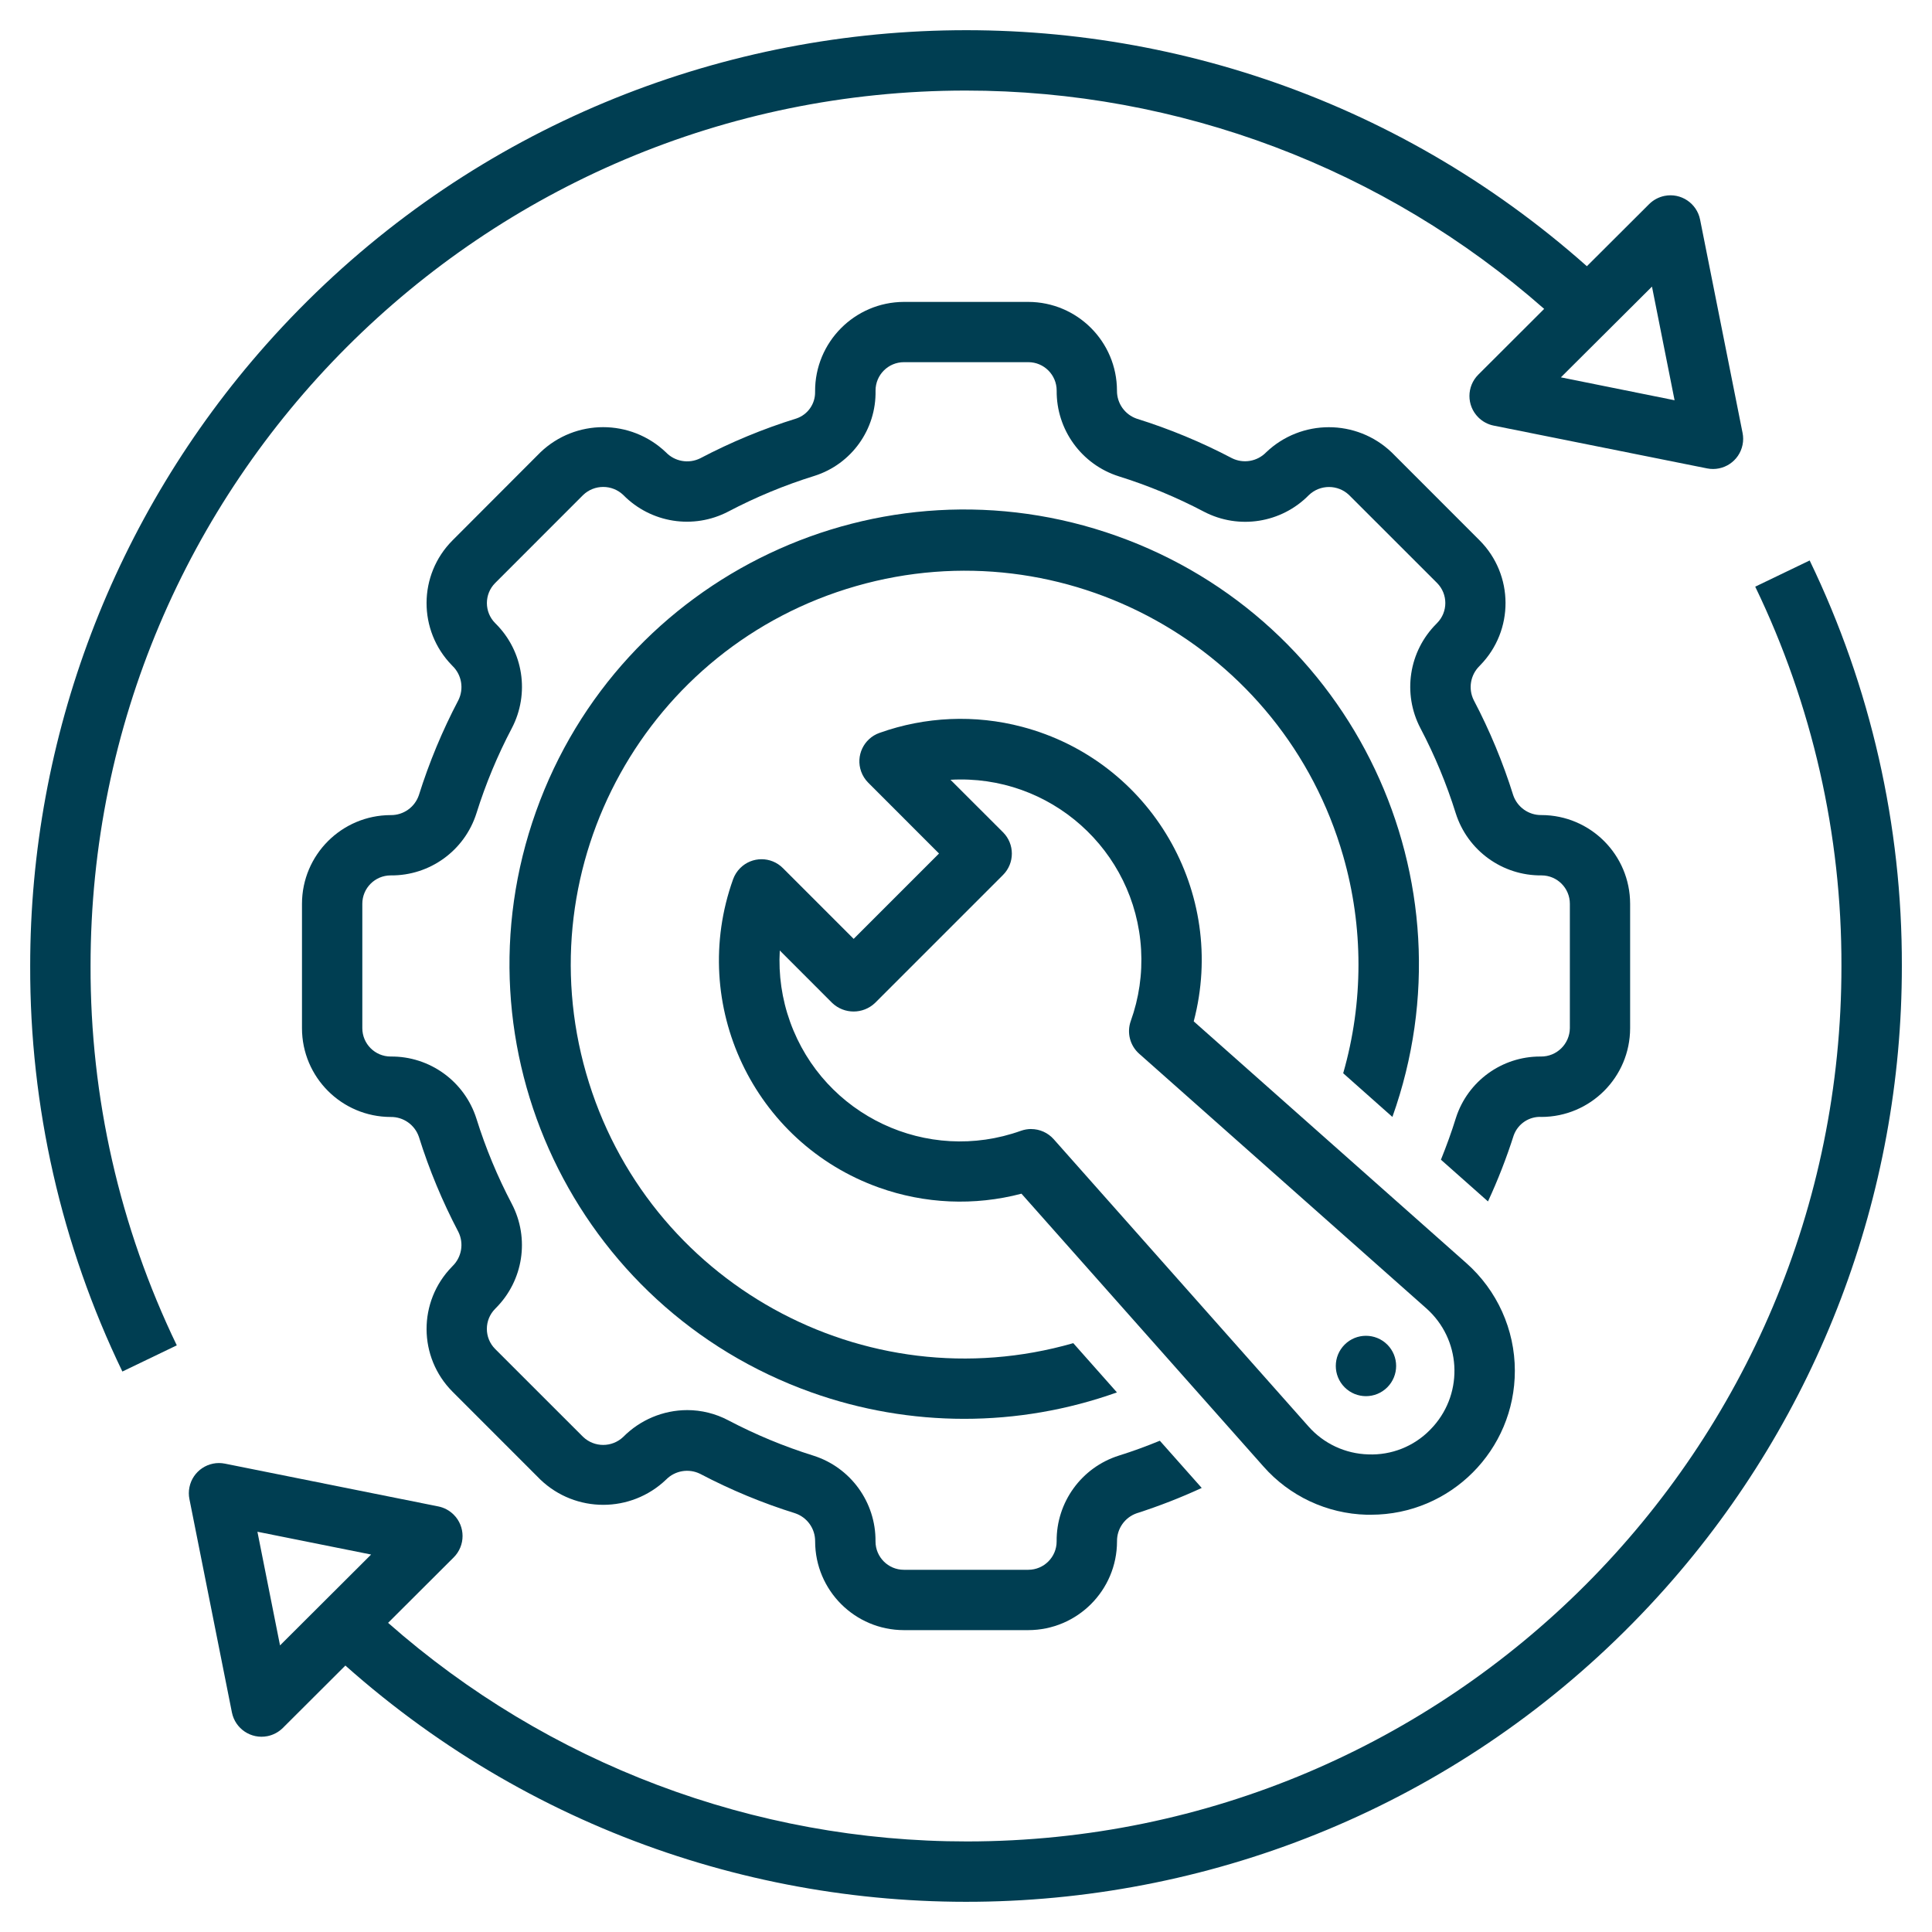
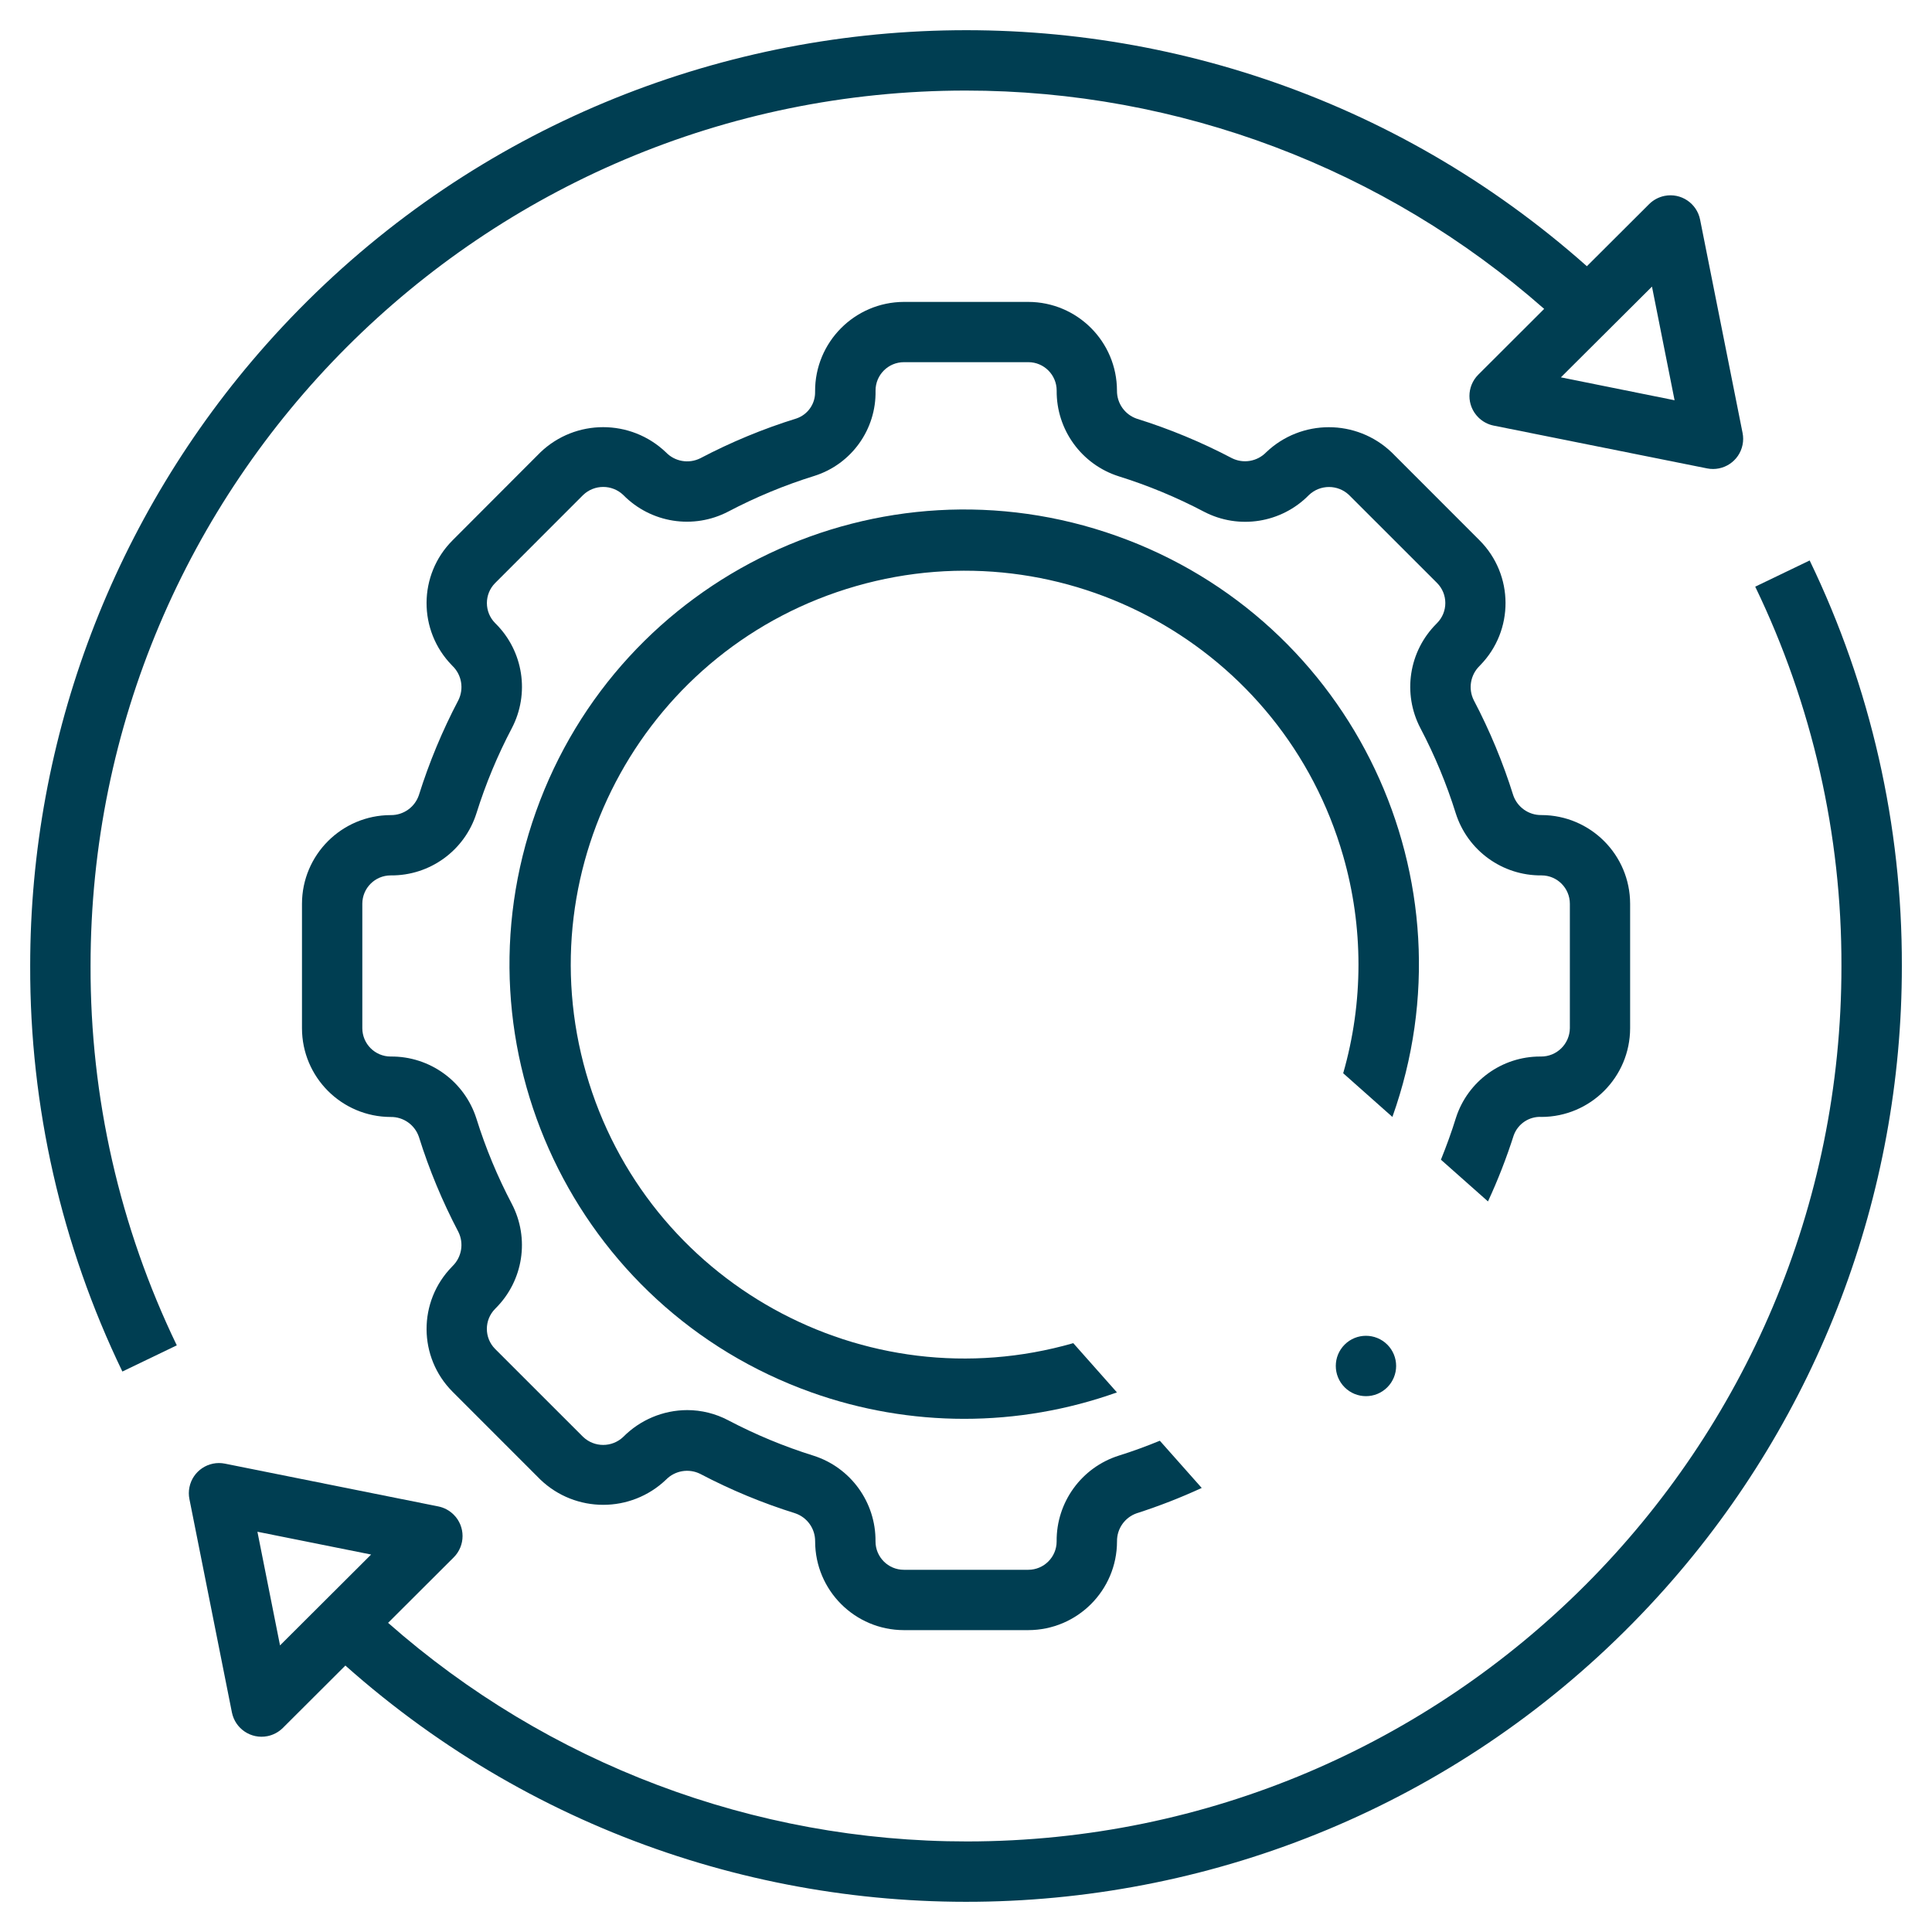
<svg xmlns="http://www.w3.org/2000/svg" id="Layer_1" version="1.1" viewBox="0 0 512 512">
  <defs>
    <style>
      .st0 {
        fill: #003e52;
      }
    </style>
  </defs>
  <path class="st0" d="M465.15,155.47c15.13,31.35,22.94,65.72,22.85,100.53.09,128.04-103.64,231.91-231.68,232-56.51.04-111.08-20.56-153.47-57.93l17.38-17.34c3.13-3.12,3.14-8.18.02-11.31-1.12-1.12-2.54-1.89-4.09-2.2l-56.55-11.34c-4.33-.87-8.55,1.94-9.41,6.27-.21,1.03-.21,2.1,0,3.13l11.26,56.54c.87,4.33,5.08,7.14,9.41,6.28,1.54-.31,2.96-1.06,4.08-2.17l16.58-16.54c102.3,90.94,258.95,81.73,349.88-20.57,40.37-45.41,62.65-104.06,62.6-164.82.1-37.21-8.25-73.96-24.43-107.47l-14.42,6.94ZM74.21,436.05l-5.99-30.12,30.13,6.04-24.14,24.08Z" />
  <path class="st0" d="M46.85,356.53c-15.13-31.35-22.94-65.72-22.85-100.53-.03-128.1,103.8-231.97,231.9-232,56.44-.01,110.96,20.56,153.32,57.86l-17.45,17.42c-3.13,3.12-3.14,8.18-.02,11.31,1.12,1.12,2.54,1.89,4.09,2.2l56.55,11.34c4.33.87,8.55-1.94,9.41-6.27.21-1.03.21-2.1,0-3.13l-11.26-56.54c-.87-4.33-5.08-7.14-9.41-6.28-1.54.31-2.96,1.06-4.08,2.17l-16.51,16.47C318.16-20.38,161.45-11.07,70.53,91.33,30.24,136.72,7.99,195.31,8,256c-.1,37.21,8.25,73.96,24.43,107.47l14.42-6.94ZM437.79,75.95l5.99,30.12-30.13-6.07,24.14-24.05Z" />
-   <path class="st0" d="M362.17,401.42h1.18c21.06-.02,38.12-17.11,38.1-38.17,0-10.9-4.69-21.28-12.85-28.51l-72.25-64.07c8.99-34.12-11.38-69.07-45.5-78.06-12.47-3.29-25.65-2.72-37.79,1.62-4.16,1.48-6.34,6.06-4.85,10.22.4,1.12,1.04,2.13,1.88,2.97l18.76,18.77-22.62,22.62-18.76-18.76c-3.12-3.13-8.19-3.13-11.31,0-.84.84-1.49,1.86-1.89,2.98-11.88,33.23,5.42,69.8,38.65,81.68,12.14,4.34,25.31,4.91,37.78,1.63l64.08,72.24c6.94,7.91,16.87,12.56,27.39,12.84ZM273.27,299.2c-.91,0-1.82.16-2.68.46-24.87,8.93-52.26-3.98-61.2-28.85-2.18-6.06-3.11-12.49-2.74-18.92l13.91,13.92c3.17,3,8.14,3,11.31,0l33.94-33.94c3.12-3.12,3.12-8.19,0-11.31l-13.92-13.91c26.38-1.52,48.99,18.64,50.51,45.02.37,6.43-.56,12.86-2.74,18.92-1.09,3.07-.21,6.5,2.23,8.66l76.1,67.48c9.15,8.11,9.99,22.1,1.88,31.25-.3.33-.6.66-.92.98-4.28,4.36-10.21,6.71-16.32,6.47-6.1-.16-11.86-2.85-15.9-7.44l-67.49-76.09c-1.52-1.71-3.7-2.69-5.98-2.69Z" />
  <path class="st0" d="M369,296c22.35-62.67-10.33-131.6-73-153.95-62.67-22.35-131.6,10.33-153.95,73-22.35,62.67,10.33,131.6,73,153.95,26.18,9.34,54.78,9.34,80.95,0l-11.57-13.05c-55.4,15.9-113.2-16.13-129.1-71.53-15.9-55.4,16.13-113.2,71.53-129.1,55.4-15.9,113.2,16.13,129.1,71.53,5.4,18.81,5.4,38.76,0,57.57l13.04,11.58Z" />
  <path class="st0" d="M367.65,367.65c3.12-3.13,3.12-8.19,0-11.31-3.13-3.12-8.19-3.12-11.31,0-3.12,3.12-3.12,8.18,0,11.31,3.12,3.13,8.19,3.13,11.31,0h0Z" />
  <path class="st0" d="M408.49,296c12.98-.02,23.5-10.54,23.51-23.52v-32.96c-.01-12.98-10.53-23.5-23.51-23.52-3.37.05-6.38-2.08-7.47-5.26-2.72-8.7-6.23-17.14-10.47-25.21-1.5-3.03-.87-6.68,1.54-9.04l.16-.17c9.03-9.22,8.97-23.98-.14-33.12l-23.3-23.31c-9.31-8.9-23.98-8.9-33.29,0-2.36,2.42-6.01,3.04-9.03,1.54-8.08-4.25-16.52-7.75-25.23-10.47-3.17-1.09-5.28-4.08-5.25-7.43-.01-12.98-10.53-23.5-23.51-23.52h-32.98c-13.04.06-23.57,10.68-23.51,23.72,0,.04,0,.09,0,.13.06,3.16-1.93,6-4.91,7.03-8.83,2.73-17.38,6.28-25.56,10.58-3.05,1.49-6.71.85-9.06-1.6-9.31-8.89-23.96-8.89-33.26,0l-23.3,23.34c-9.11,9.13-9.17,23.89-.15,33.11l.17.18c2.42,2.36,3.04,6,1.55,9.03-4.25,8.08-7.76,16.52-10.49,25.22-1.09,3.18-4.1,5.31-7.46,5.26-12.98.02-23.5,10.54-23.51,23.52v32.96c.01,12.98,10.53,23.5,23.51,23.52,3.37-.05,6.38,2.08,7.47,5.26,2.72,8.7,6.23,17.14,10.47,25.21,1.5,3.03.87,6.68-1.54,9.04l-.16.17c-9.03,9.22-8.97,23.98.14,33.12l23.3,23.31c9.31,8.9,23.98,8.9,33.29,0,2.36-2.41,6.01-3.03,9.03-1.54,8.08,4.25,16.52,7.75,25.23,10.47,3.17,1.09,5.28,4.08,5.25,7.43.01,12.98,10.53,23.5,23.51,23.52h32.98c12.98-.02,23.5-10.54,23.51-23.52-.05-3.36,2.07-6.37,5.25-7.46,5.86-1.88,11.61-4.12,17.2-6.7l-11.1-12.51c-3.57,1.46-7.2,2.8-10.86,3.94-9.9,3.13-16.59,12.36-16.49,22.74,0,4.15-3.36,7.51-7.51,7.52h-32.98c-4.15,0-7.51-3.37-7.51-7.52.1-10.38-6.59-19.61-16.49-22.74-7.78-2.43-15.33-5.57-22.54-9.36-3.35-1.77-7.09-2.7-10.88-2.7-6.37.02-12.46,2.58-16.94,7.1-2.98,2.84-7.66,2.84-10.64,0l-23.31-23.3c-2.93-2.94-2.93-7.7,0-10.64.06-.05.11-.11.16-.17,7.32-7.3,9.04-18.5,4.25-27.66-3.79-7.21-6.93-14.76-9.36-22.54-3.13-9.9-12.36-16.59-22.74-16.49-4.15,0-7.51-3.37-7.51-7.52v-32.96c0-4.15,3.36-7.51,7.51-7.52,10.38.11,19.61-6.58,22.74-16.48,2.44-7.78,5.58-15.33,9.38-22.55,4.77-9.15,3.06-20.34-4.24-27.64l-.18-.18c-2.93-2.94-2.93-7.7,0-10.64l23.3-23.31c2.97-2.86,7.68-2.86,10.66,0,7.3,7.42,18.58,9.2,27.81,4.38,7.31-3.84,14.96-7.01,22.85-9.46,9.81-3.11,16.4-12.32,16.18-22.61,0-4.15,3.36-7.51,7.51-7.52h32.98c4.15,0,7.51,3.37,7.51,7.52-.1,10.38,6.59,19.61,16.49,22.74,7.78,2.43,15.33,5.57,22.54,9.36,9.23,4.82,20.53,3.03,27.82-4.41,2.98-2.84,7.66-2.84,10.64,0l23.31,23.3c2.93,2.94,2.93,7.7,0,10.64-.06.05-.11.11-.16.17-7.32,7.3-9.04,18.5-4.25,27.66,3.79,7.21,6.93,14.76,9.36,22.54,3.13,9.9,12.36,16.59,22.74,16.49,4.15,0,7.51,3.37,7.51,7.52v32.96c-.05,4.2-3.49,7.57-7.69,7.52-.05,0-.1,0-.16,0-10.16-.02-19.18,6.52-22.32,16.18-1.16,3.77-2.52,7.49-4,11.16l12.47,11.06c2.64-5.69,4.91-11.54,6.82-17.51,1.11-3.07,4.1-5.06,7.37-4.89Z" />
</svg>